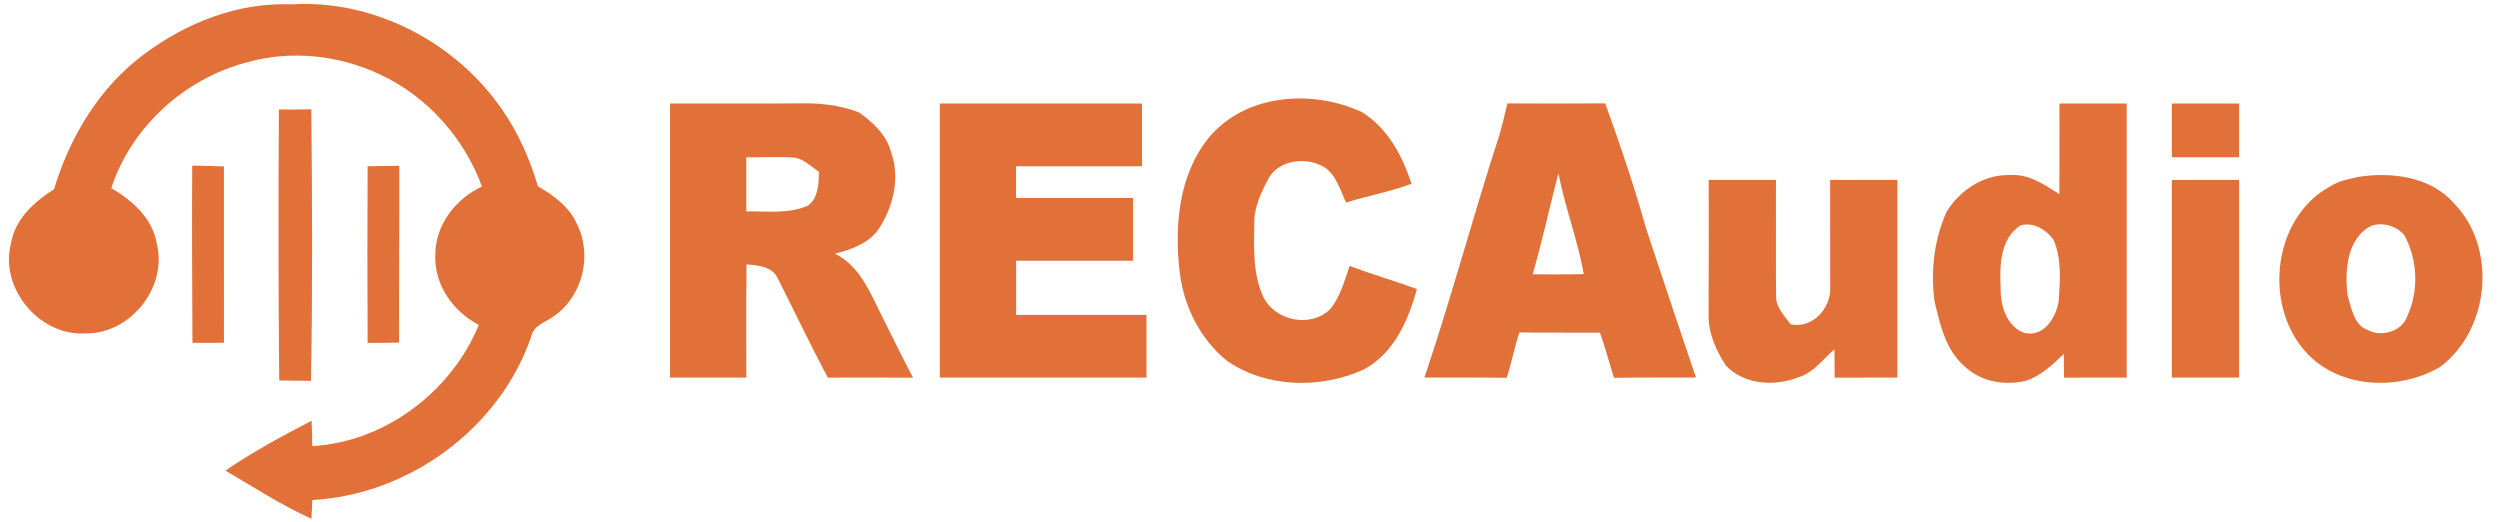
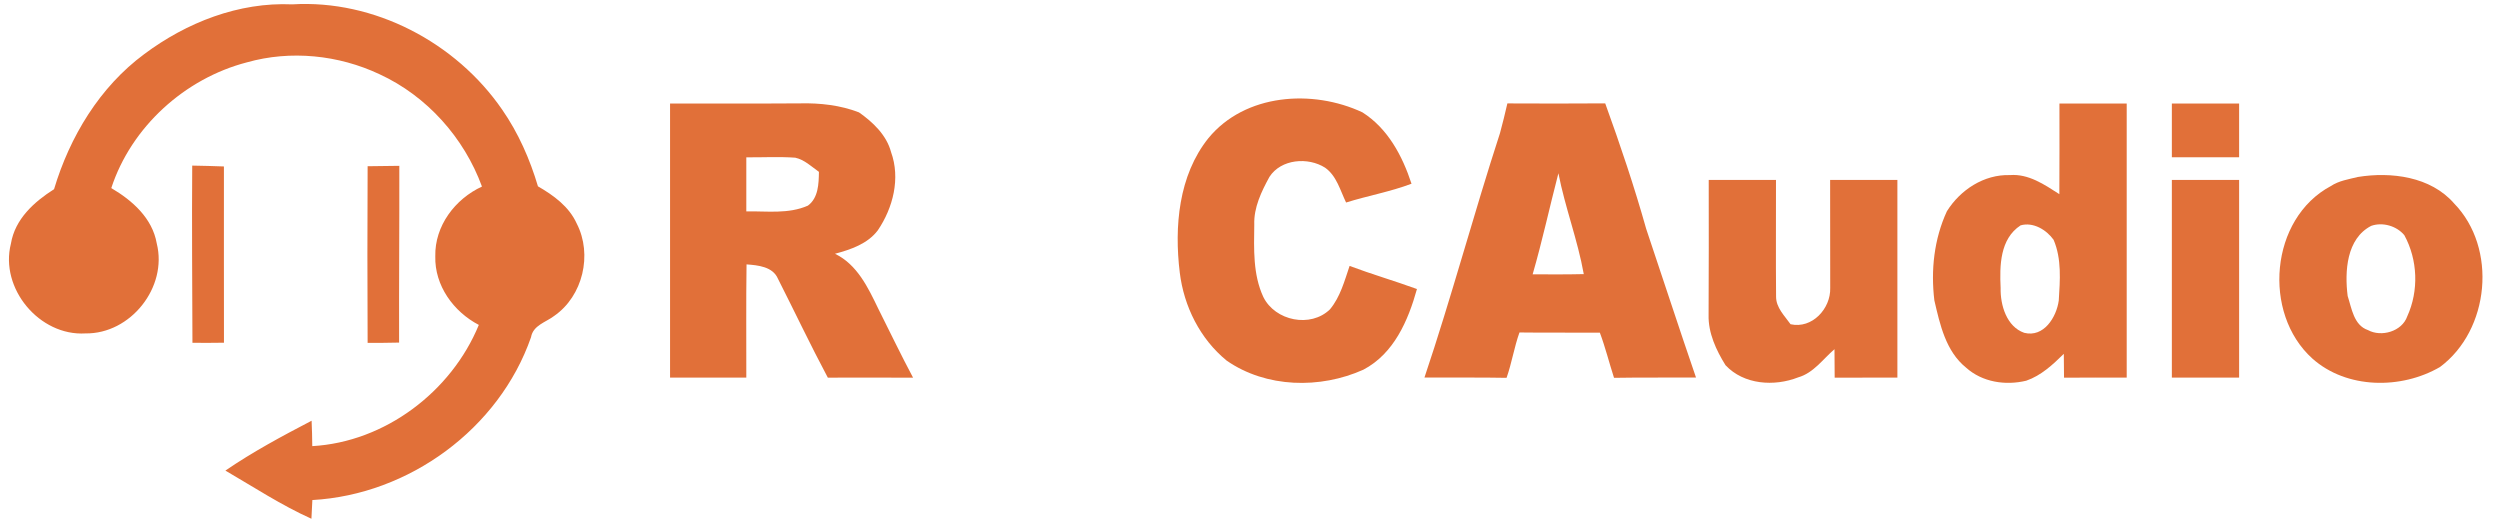
<svg xmlns="http://www.w3.org/2000/svg" width="556pt" height="116pt" viewBox="0 0 556 116" version="1.1">
  <g id="#e17039ff">
    <path fill="#e17039" opacity="1.00" d=" M 32.07 12.04 C 41.48 5.00 53.12 0.43 65.00 0.97 C 83.23 -0.13 101.40 9.44 111.68 24.38 C 115.28 29.56 117.85 35.41 119.64 41.44 C 123.13 43.45 126.57 45.95 128.27 49.73 C 131.81 56.61 129.64 65.84 123.25 70.26 C 121.38 71.69 118.57 72.33 118.10 75.00 C 110.99 95.39 90.94 110.01 69.47 111.21 C 69.41 112.59 69.34 113.98 69.26 115.37 C 62.58 112.37 56.44 108.33 50.13 104.66 C 56.21 100.49 62.76 96.98 69.30 93.57 C 69.39 95.45 69.43 97.34 69.45 99.22 C 85.61 98.30 100.38 87.13 106.49 72.26 C 100.86 69.33 96.64 63.50 96.81 57.00 C 96.66 50.24 101.21 44.25 107.19 41.49 C 103.21 30.62 94.94 21.36 84.41 16.51 C 75.29 12.21 64.63 11.12 54.90 13.87 C 41.09 17.46 29.20 28.23 24.75 41.83 C 29.43 44.58 33.89 48.52 34.86 54.14 C 37.31 63.89 29.04 74.29 19.02 74.15 C 8.77 74.78 -0.11 64.14 2.43 54.18 C 3.33 48.72 7.59 44.89 12.02 42.08 C 15.52 30.40 22.16 19.37 32.07 12.04 Z" />
    <path fill="#e17039" opacity="1.00" d=" M 268.74 30.74 C 276.89 20.80 291.92 19.79 303.01 24.99 C 308.66 28.58 311.89 34.66 313.92 40.86 C 309.19 42.65 304.19 43.53 299.37 45.04 C 298.06 42.35 297.27 39.11 294.71 37.30 C 290.91 34.88 284.91 35.35 282.33 39.33 C 280.54 42.59 278.82 46.15 278.95 49.96 C 278.88 55.37 278.63 61.01 280.96 66.04 C 283.58 71.38 291.49 72.99 295.79 68.79 C 298.08 66.04 299.02 62.47 300.15 59.14 C 305.09 61.00 310.17 62.47 315.13 64.28 C 313.18 71.30 310.00 78.66 303.21 82.22 C 293.63 86.53 281.59 86.30 272.81 80.20 C 266.90 75.37 263.29 68.14 262.38 60.61 C 261.14 50.43 262.11 39.02 268.74 30.74 Z" />
    <path fill="#e17039" opacity="1.00" d=" M 149.02 23.02 C 158.68 23.01 168.34 23.06 178.01 22.99 C 182.40 22.89 186.93 23.40 191.03 24.99 C 194.14 27.17 197.16 30.03 198.17 33.82 C 200.29 39.67 198.62 46.21 195.23 51.22 C 192.95 54.24 189.20 55.50 185.70 56.44 C 190.65 58.84 193.06 63.95 195.33 68.66 C 197.90 73.78 200.38 78.95 203.07 84.00 C 196.75 83.96 190.43 83.97 184.11 83.99 C 180.24 76.74 176.73 69.30 173.01 61.98 C 171.86 59.29 168.57 58.99 166.03 58.80 C 165.91 67.19 166.00 75.59 165.98 83.98 C 160.33 83.97 154.67 83.97 149.02 83.98 C 149.03 63.66 149.03 43.34 149.02 23.02 M 165.98 34.99 C 165.97 39.00 165.97 43.00 165.98 47.01 C 170.56 46.93 175.35 47.65 179.68 45.73 C 182.01 44.02 182.09 40.85 182.13 38.22 C 180.47 37.05 178.90 35.51 176.86 35.07 C 173.24 34.81 169.61 35.02 165.98 34.99 Z" />
-     <path fill="#e17039" opacity="1.00" d=" M 209.02 23.02 C 224.01 23.03 238.99 23.03 253.98 23.02 C 253.97 27.67 253.97 32.33 253.98 36.98 C 244.65 36.97 235.31 36.97 225.98 36.98 C 225.97 39.33 225.97 41.67 225.98 44.02 C 234.65 44.03 243.31 44.03 251.98 44.02 C 251.97 48.67 251.97 53.33 251.98 57.98 C 243.32 57.97 234.65 57.97 225.99 57.98 C 225.97 61.99 225.97 66.01 225.99 70.02 C 235.65 70.03 245.32 70.03 254.98 70.02 C 254.97 74.67 254.97 79.33 254.98 83.98 C 239.66 83.97 224.34 83.97 209.02 83.98 C 209.03 63.66 209.03 43.34 209.02 23.02 Z" />
    <path fill="#e17039" opacity="1.00" d=" M 335.24 23.00 C 342.49 23.03 349.74 23.05 357.00 22.99 C 360.33 32.18 363.46 41.47 366.11 50.89 C 369.82 61.91 373.41 72.97 377.19 83.96 C 371.11 84.01 365.03 83.92 358.96 84.03 C 357.88 80.69 357.04 77.28 355.81 73.99 C 349.85 73.94 343.89 74.02 337.93 73.94 C 336.75 77.24 336.22 80.73 335.06 84.03 C 328.97 83.91 322.89 84.01 316.80 83.96 C 322.85 65.98 327.73 47.64 333.60 29.60 C 334.19 27.41 334.74 25.21 335.24 23.00 M 340.86 61.01 C 344.65 61.03 348.44 61.05 352.23 60.96 C 350.88 53.37 348.06 46.10 346.59 38.53 C 344.64 46.01 343.01 53.58 340.86 61.01 Z" />
    <path fill="#e17039" opacity="1.00" d=" M 458.02 23.02 C 463.00 23.03 467.99 23.03 472.98 23.02 C 472.97 43.34 472.97 63.66 472.98 83.98 C 468.33 83.97 463.69 83.96 459.04 84.00 C 459.02 82.23 459.01 80.46 458.99 78.69 C 456.53 81.11 453.96 83.52 450.63 84.67 C 446.02 85.78 440.87 85.01 437.25 81.76 C 432.74 78.12 431.44 72.16 430.20 66.80 C 429.39 60.09 430.14 53.15 432.99 46.98 C 435.97 42.22 441.24 38.76 447.00 38.94 C 451.14 38.61 454.68 41.05 458.00 43.18 C 458.05 36.46 458.02 29.74 458.02 23.02 M 449.38 50.12 C 444.76 53.14 444.71 59.11 444.94 64.03 C 444.85 67.88 446.28 72.66 450.19 74.02 C 454.53 75.11 457.36 70.56 457.87 66.83 C 458.15 62.32 458.54 57.59 456.72 53.33 C 455.12 51.10 452.18 49.32 449.38 50.12 Z" />
    <path fill="#e17039" opacity="1.00" d=" M 483.02 23.02 C 488.00 23.03 492.99 23.03 497.98 23.02 C 497.97 27.01 497.97 30.99 497.98 34.98 C 492.99 34.97 488.00 34.97 483.02 34.98 C 483.02 30.99 483.02 27.01 483.02 23.02 Z" />
-     <path fill="#e17039" opacity="1.00" d=" M 62.03 24.35 C 64.43 24.37 66.83 24.36 69.23 24.31 C 69.44 44.43 69.53 64.58 69.16 84.70 C 66.81 84.66 64.46 84.63 62.10 84.62 C 61.91 64.54 61.90 44.44 62.03 24.35 Z" />
    <path fill="#e17039" opacity="1.00" d=" M 42.75 36.83 C 45.10 36.87 47.45 36.93 49.80 37.02 C 49.81 50.09 49.78 63.15 49.81 76.22 C 47.48 76.26 45.14 76.26 42.80 76.24 C 42.76 63.11 42.65 49.97 42.75 36.83 Z" />
    <path fill="#e17039" opacity="1.00" d=" M 81.76 36.97 C 84.11 36.93 86.46 36.89 88.81 36.88 C 88.84 49.98 88.72 63.09 88.76 76.19 C 86.42 76.25 84.09 76.26 81.76 76.26 C 81.69 63.17 81.70 50.07 81.76 36.97 Z" />
    <path fill="#e17039" opacity="1.00" d=" M 524.38 39.36 C 531.79 38.16 540.58 39.26 545.78 45.23 C 555.47 55.17 553.71 73.42 542.64 81.63 C 534.03 86.63 521.90 86.55 514.27 79.74 C 503.09 69.67 504.84 48.60 518.38 41.38 C 520.17 40.19 522.33 39.87 524.38 39.36 M 527.36 50.23 C 521.85 53.06 521.43 60.37 522.12 65.83 C 523.02 68.58 523.47 72.33 526.63 73.41 C 529.62 75.04 534.21 73.71 535.37 70.36 C 537.97 64.68 537.72 57.78 534.72 52.30 C 533.00 50.24 529.90 49.34 527.36 50.23 Z" />
    <path fill="#e17039" opacity="1.00" d=" M 380.02 40.02 C 385.00 40.03 389.99 40.03 394.98 40.02 C 395.00 48.67 394.92 57.33 395.00 65.98 C 394.99 68.43 396.90 70.24 398.22 72.11 C 403.01 73.19 407.18 68.64 407.04 64.03 C 407.03 56.03 407.02 48.02 407.02 40.02 C 412.00 40.03 416.99 40.03 421.98 40.02 C 421.97 54.67 421.97 69.33 421.98 83.98 C 417.33 83.97 412.68 83.97 408.03 83.99 C 408.03 81.88 408.02 79.77 407.99 77.66 C 405.41 79.87 403.34 82.94 399.93 83.92 C 394.60 86.01 387.84 85.57 383.76 81.23 C 381.68 77.89 379.89 74.06 379.99 70.04 C 380.05 60.03 380.03 50.02 380.02 40.02 Z" />
    <path fill="#e17039" opacity="1.00" d=" M 483.02 40.02 C 488.00 40.03 492.99 40.03 497.98 40.02 C 497.97 54.67 497.97 69.33 497.98 83.98 C 492.99 83.97 488.00 83.97 483.02 83.98 C 483.03 69.33 483.03 54.67 483.02 40.02 Z" />
  </g>
</svg>